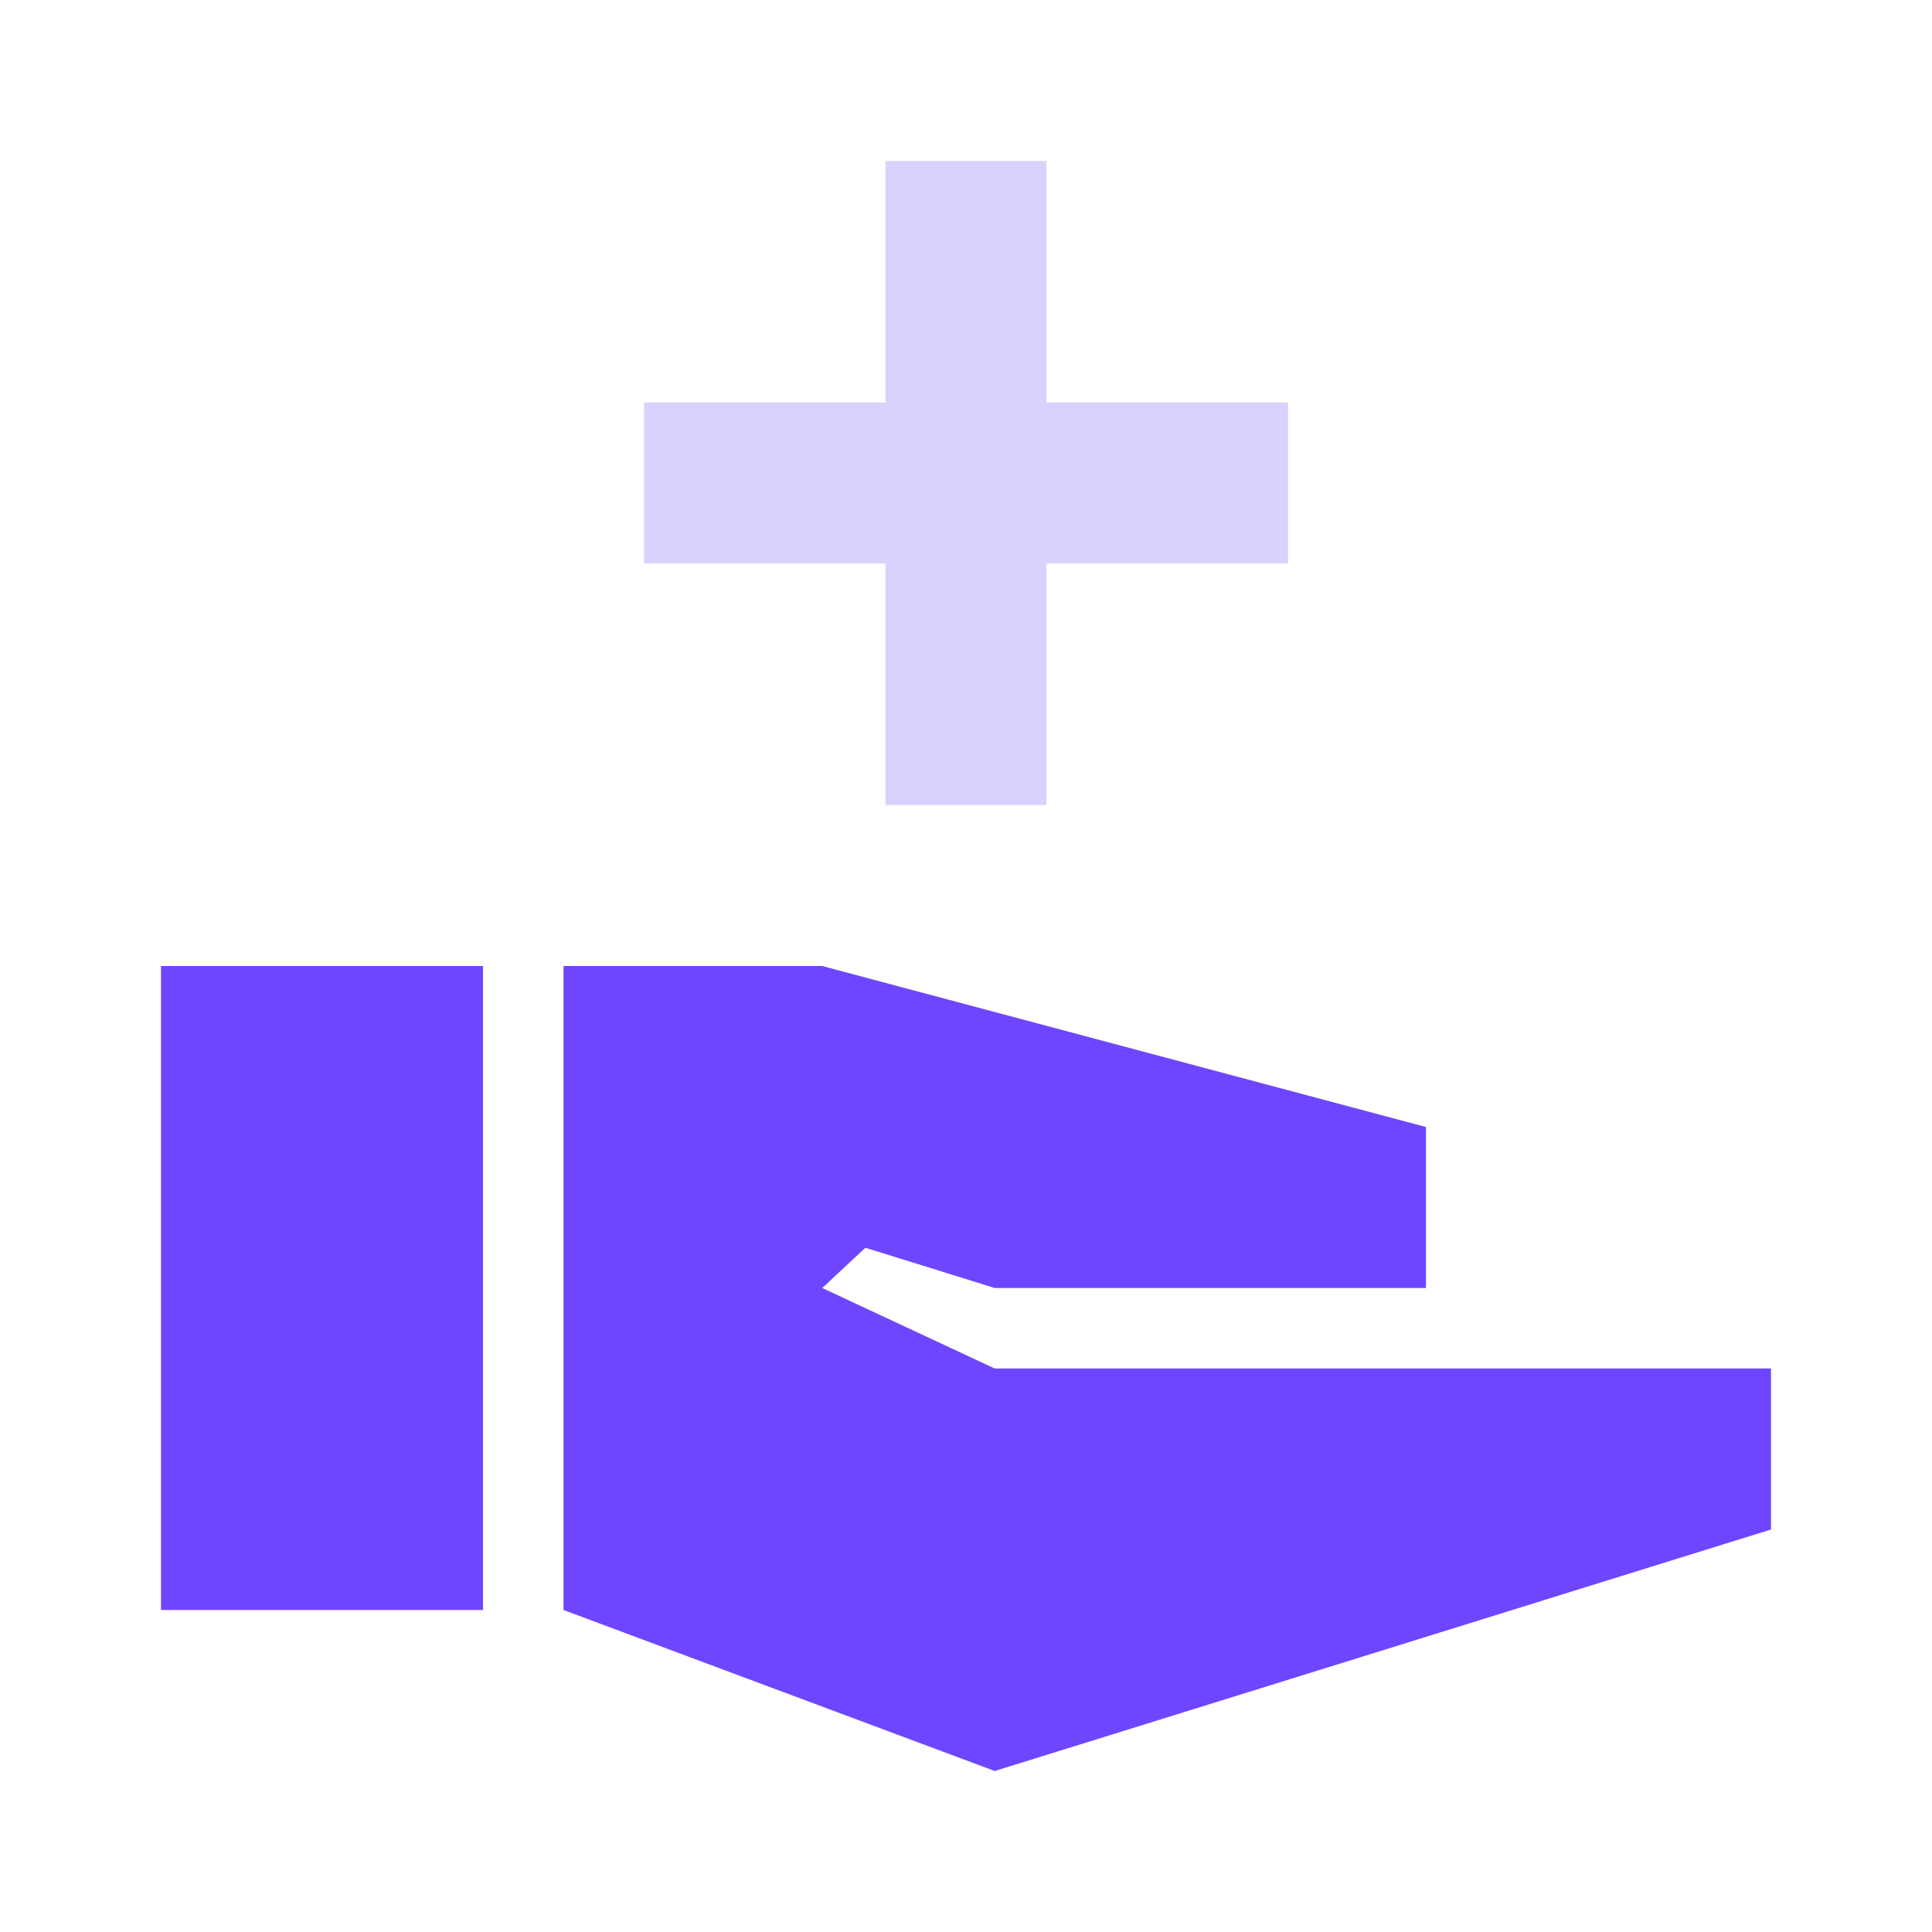
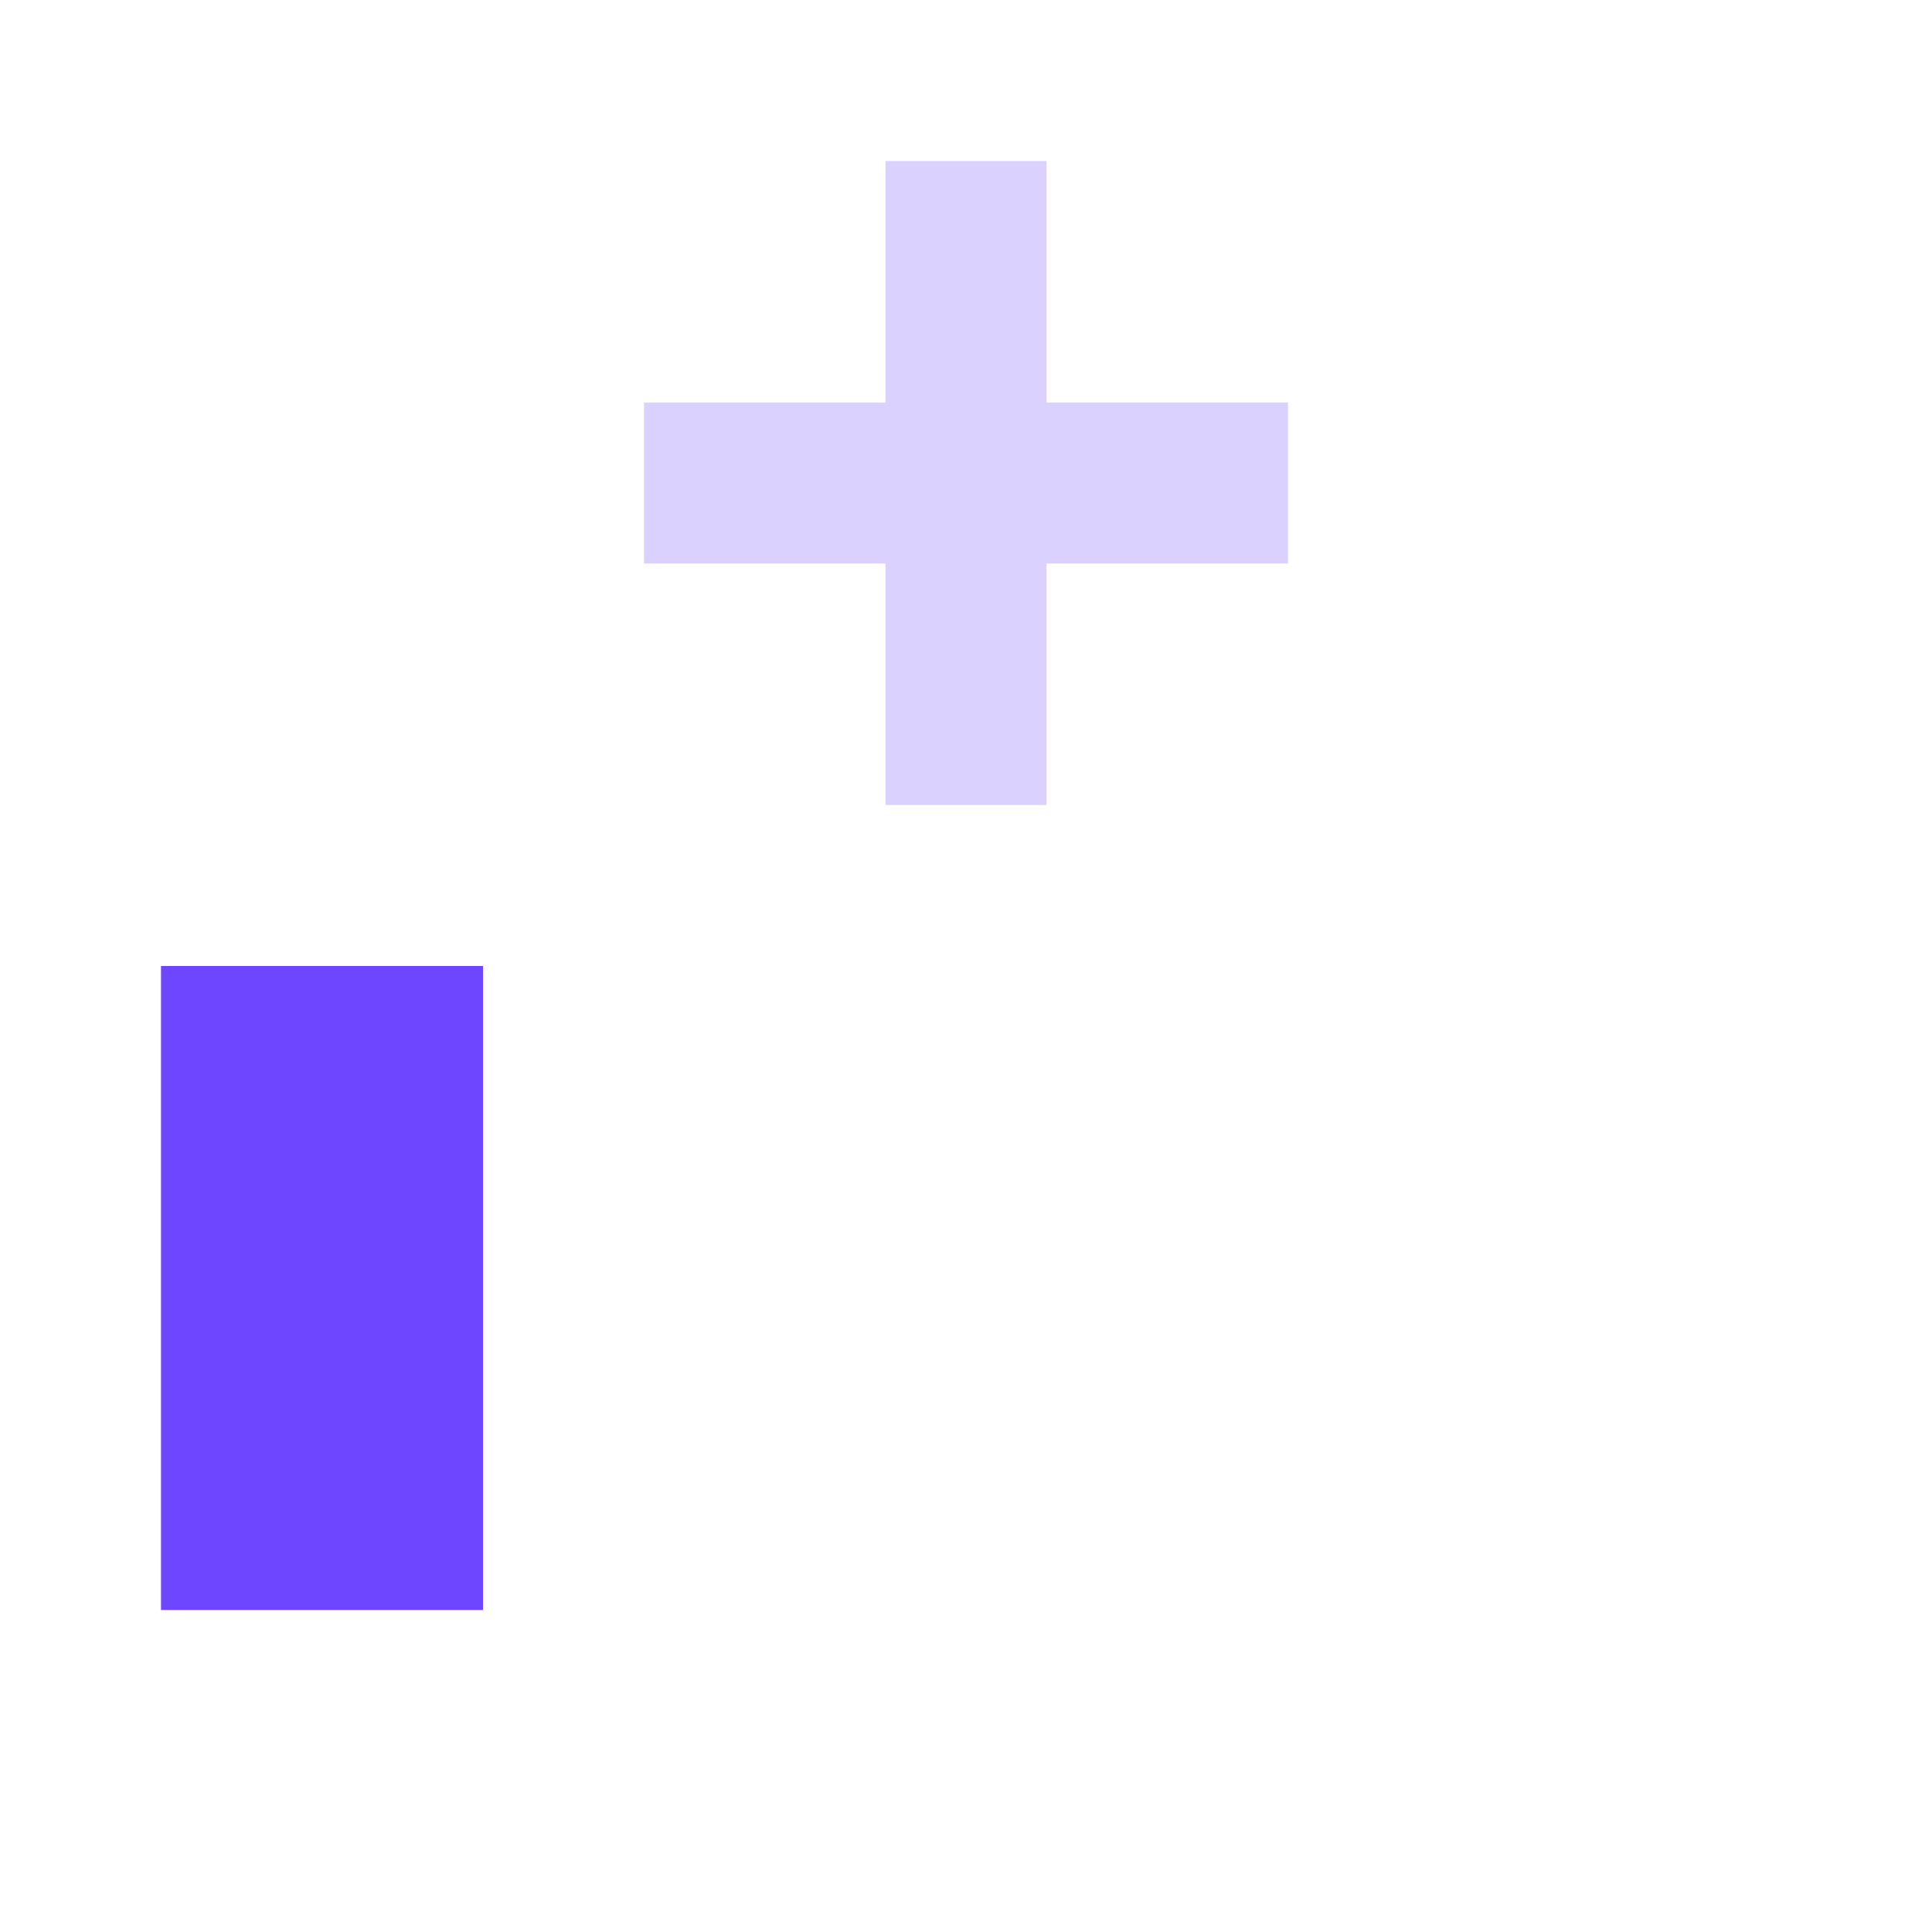
<svg xmlns="http://www.w3.org/2000/svg" width="24" height="24" viewBox="0 0 24 24" fill="none">
-   <rect width="24" height="24" fill="white" />
  <rect x="2" y="12" width="4" height="8" fill="#6E46FF" />
  <path d="M12 2V10" stroke="#DBD1FF" stroke-width="2" />
  <path d="M8 6L16 6" stroke="#DBD1FF" stroke-width="2" />
-   <path d="M7 20V12.5V12H9.679H10.214L17.714 14V16H12.357L10.75 15.5L10.214 16L12.357 17H22V19L12.357 22L7 20Z" fill="#6E46FF" />
</svg>